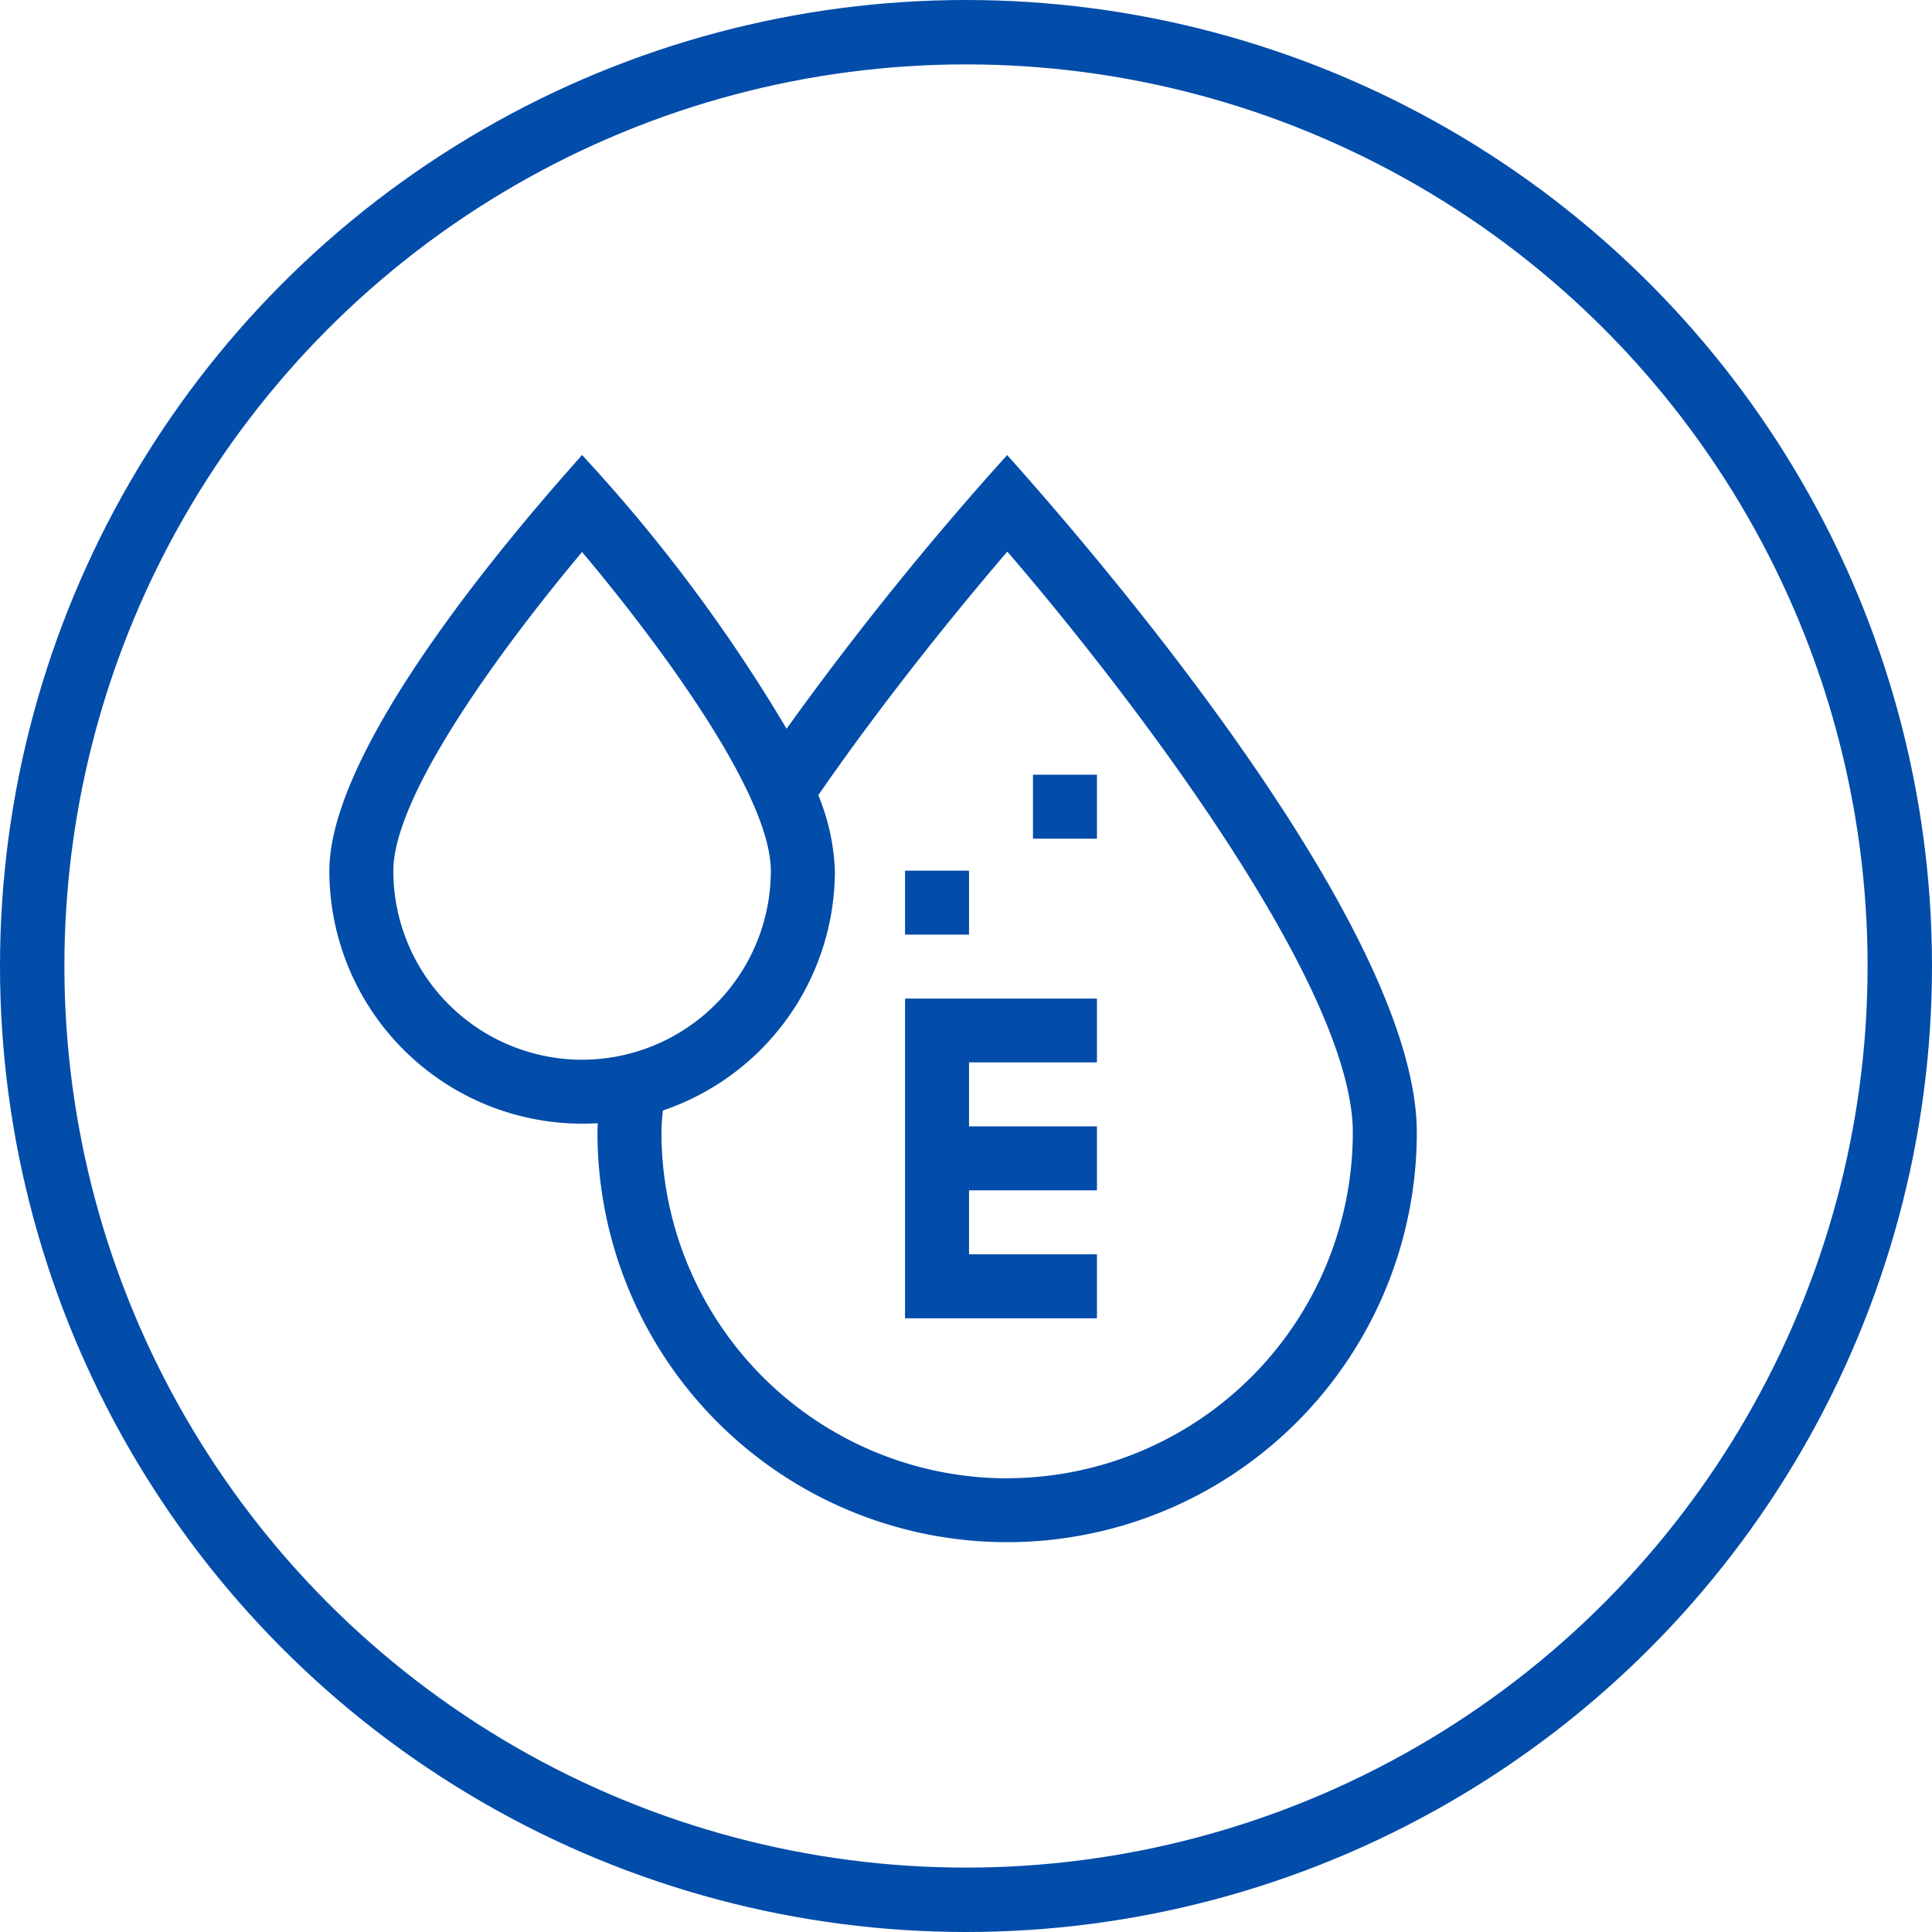
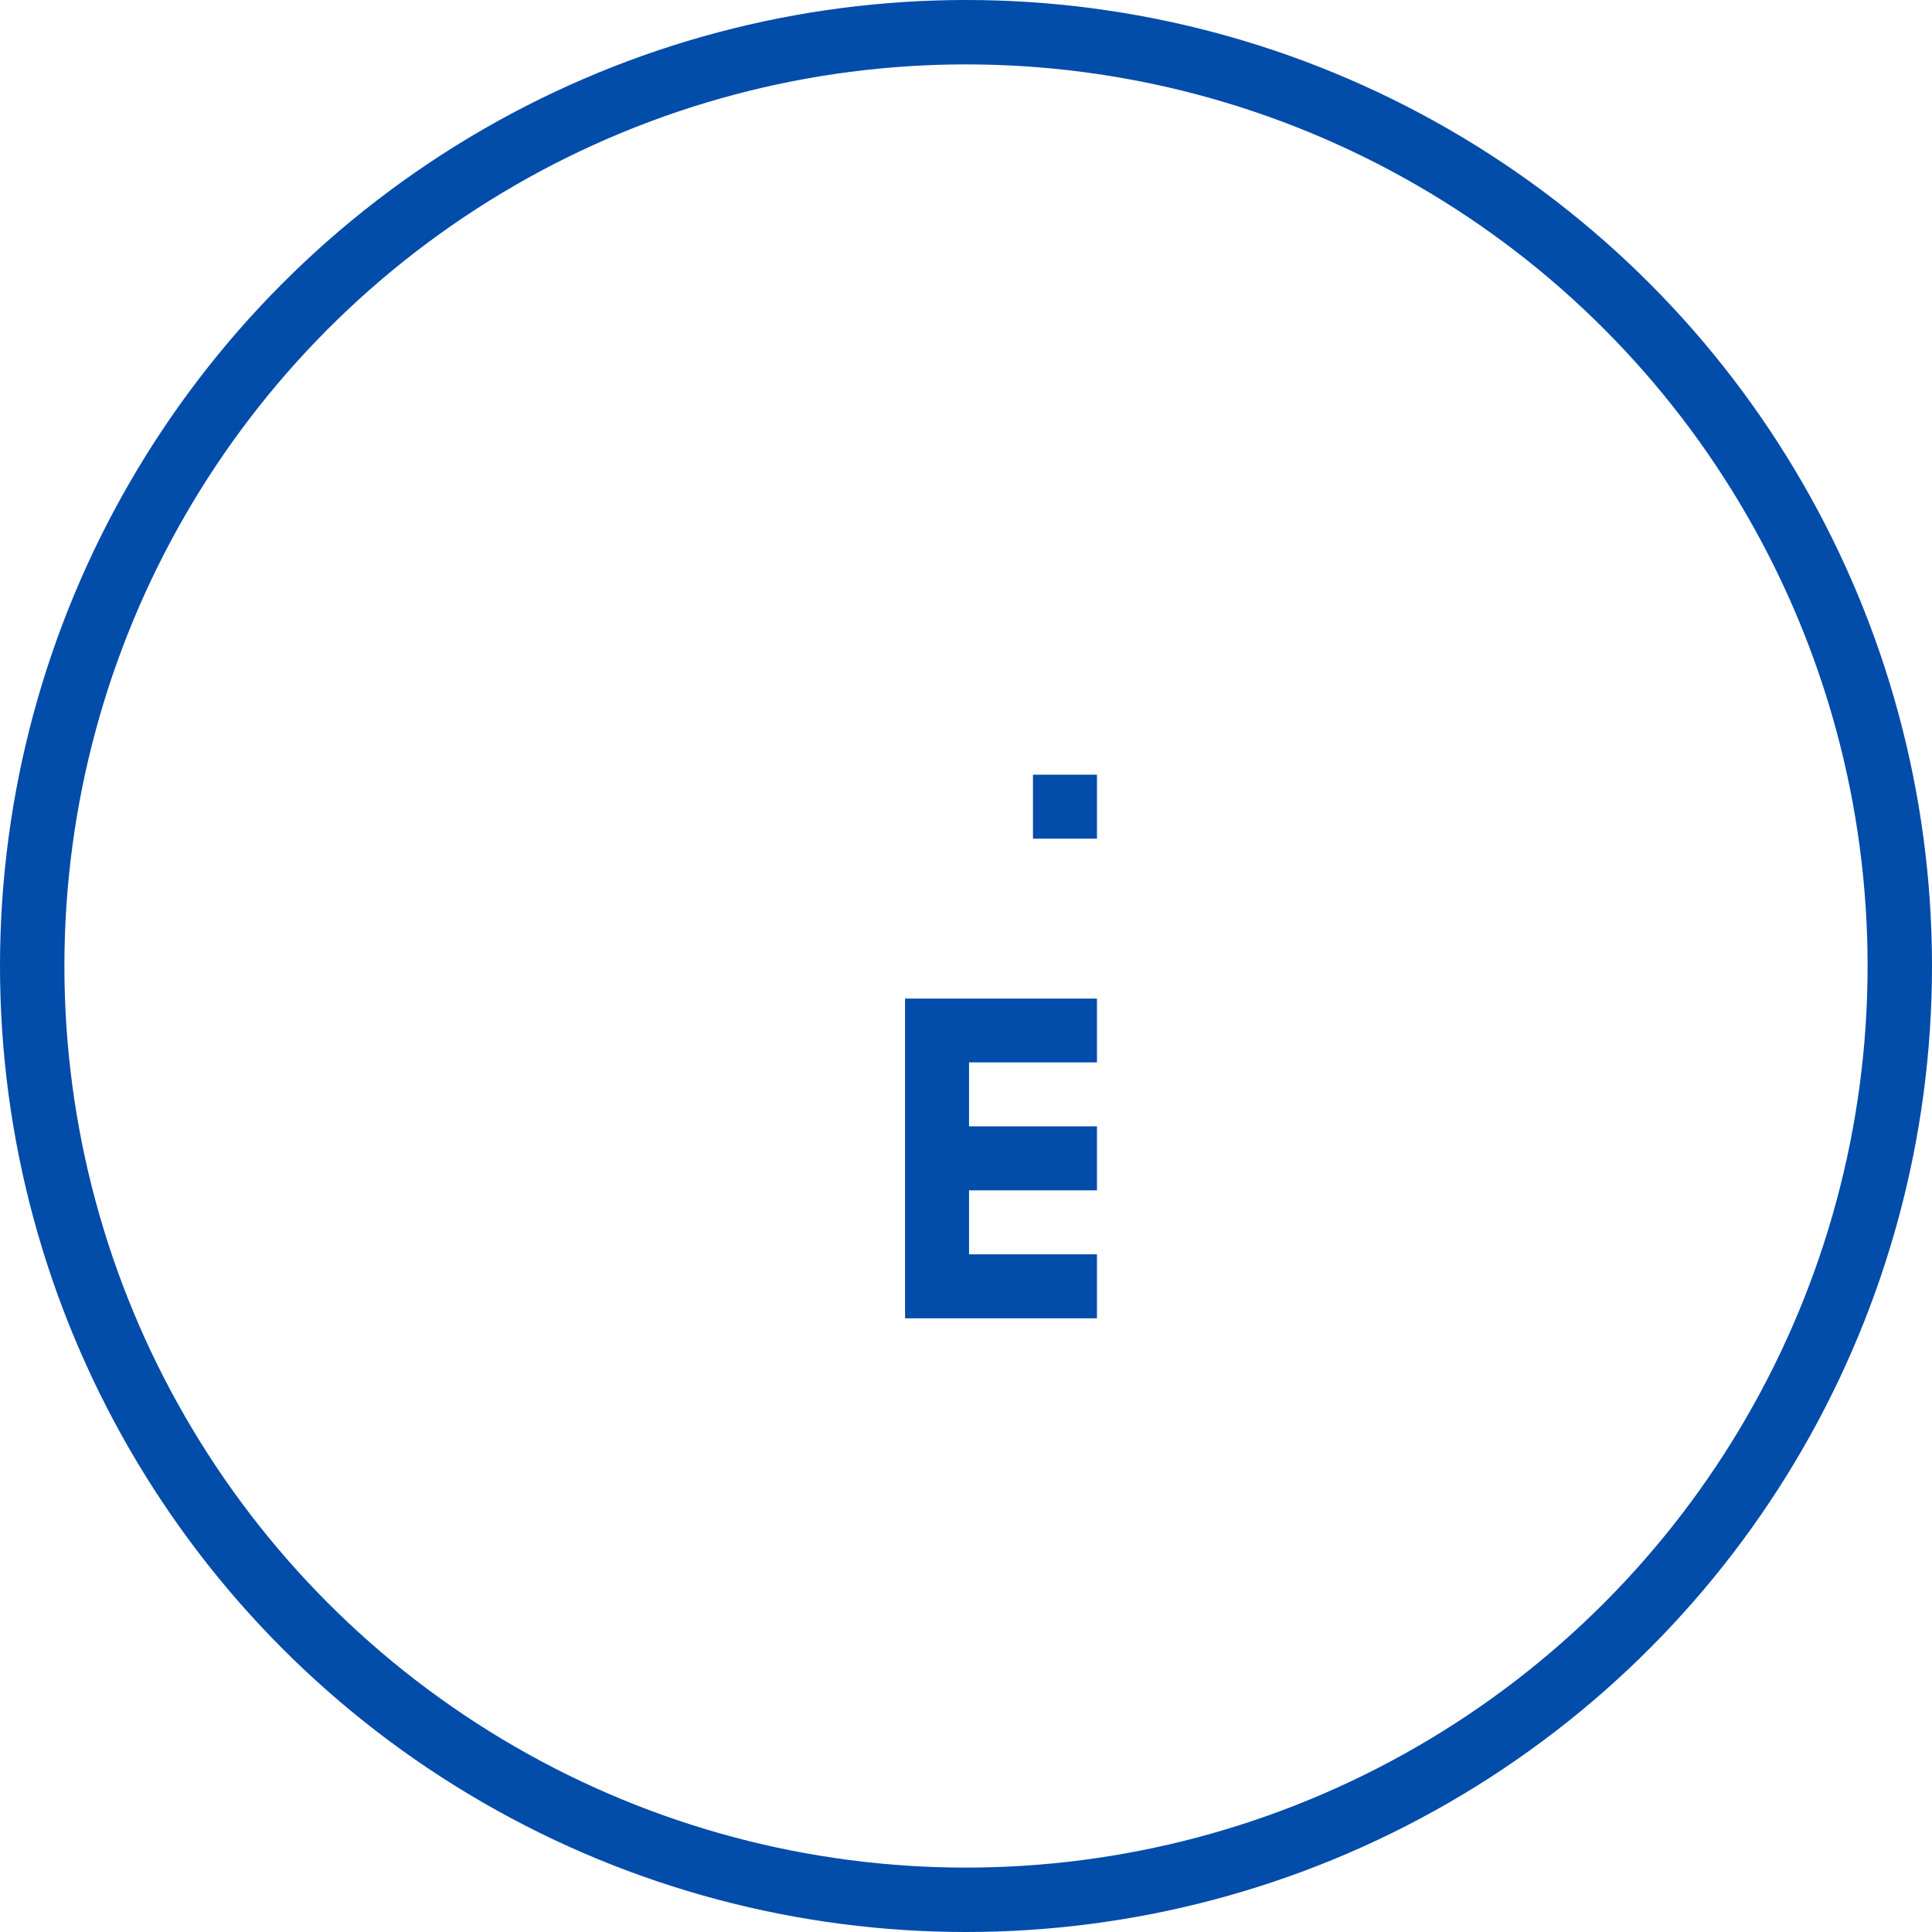
<svg xmlns="http://www.w3.org/2000/svg" width="60" height="60" viewBox="0 0 60 60">
  <g id="vitaminy-a-stopove-prvky" transform="translate(-1261 -1620)">
    <g id="Group_52" data-name="Group 52" transform="translate(112 545)">
      <g id="Ellipse_12" data-name="Ellipse 12" transform="translate(1149 1075)" fill="none" stroke="#024caa" stroke-width="2">
        <circle cx="30" cy="30" r="30" stroke="none" />
        <circle cx="30" cy="30" r="29" fill="none" />
      </g>
    </g>
    <g id="_003-vitamin-e" data-name="003-vitamin-e" transform="translate(1271.228 1634.136)">
      <path id="Path_139" data-name="Path 139" d="M330,149.9h1.987v1.987H330Z" transform="translate(-308.148 -139.977)" fill="#024caa" />
      <path id="Path_140" data-name="Path 140" d="M270,264.829h5.96v-1.987h-3.973v-1.987h3.973v-1.987h-3.973v-1.987h3.973V254.9H270Z" transform="translate(-252.121 -238.024)" fill="#024caa" />
-       <path id="Path_141" data-name="Path 141" d="M270,194.9h1.987v1.987H270Z" transform="translate(-252.121 -181.997)" fill="#024caa" />
-       <path id="Path_142" data-name="Path 142" d="M21.05.1A98.4,98.4,0,0,0,14.2,8.6,50.042,50.042,0,0,0,7.849.1C5.352,2.892,0,9.266,0,13.017A7.856,7.856,0,0,0,8.334,20.85c0,.1-.007.195-.007.289a12.722,12.722,0,0,0,25.445,0C33.772,15.165,25.06,4.583,21.05.1ZM7.849,18.879a5.869,5.869,0,0,1-5.862-5.862c0-2.626,4.174-7.9,5.862-9.905,1.689,2,5.862,7.28,5.862,9.905A5.869,5.869,0,0,1,7.849,18.879Zm13.2,13A10.748,10.748,0,0,1,10.314,21.14a5.358,5.358,0,0,1,.048-.686A7.863,7.863,0,0,0,15.7,13.017a6.755,6.755,0,0,0-.515-2.354c2.246-3.25,4.681-6.178,5.87-7.564C24.624,7.236,31.785,16.492,31.785,21.14A10.748,10.748,0,0,1,21.05,31.876Z" transform="translate(0 -0.104)" fill="#024caa" />
    </g>
  </g>
</svg>